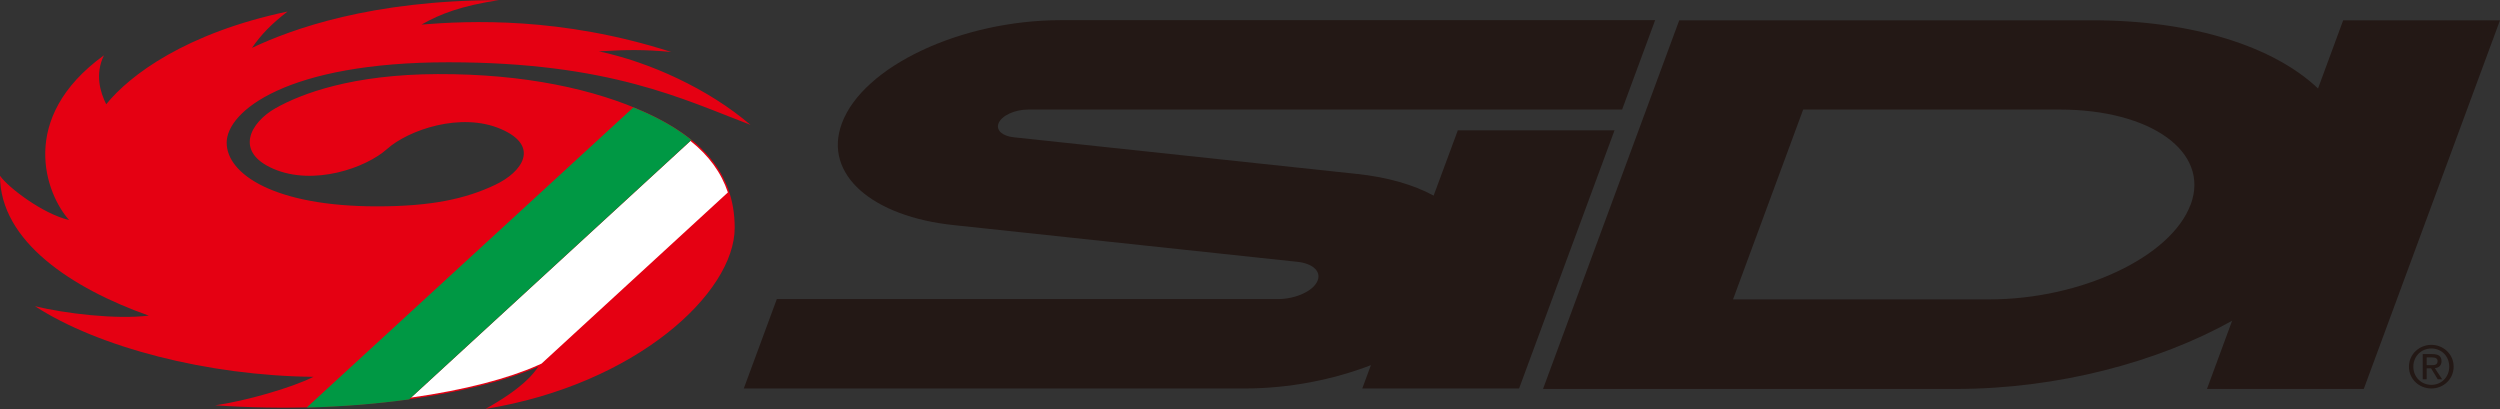
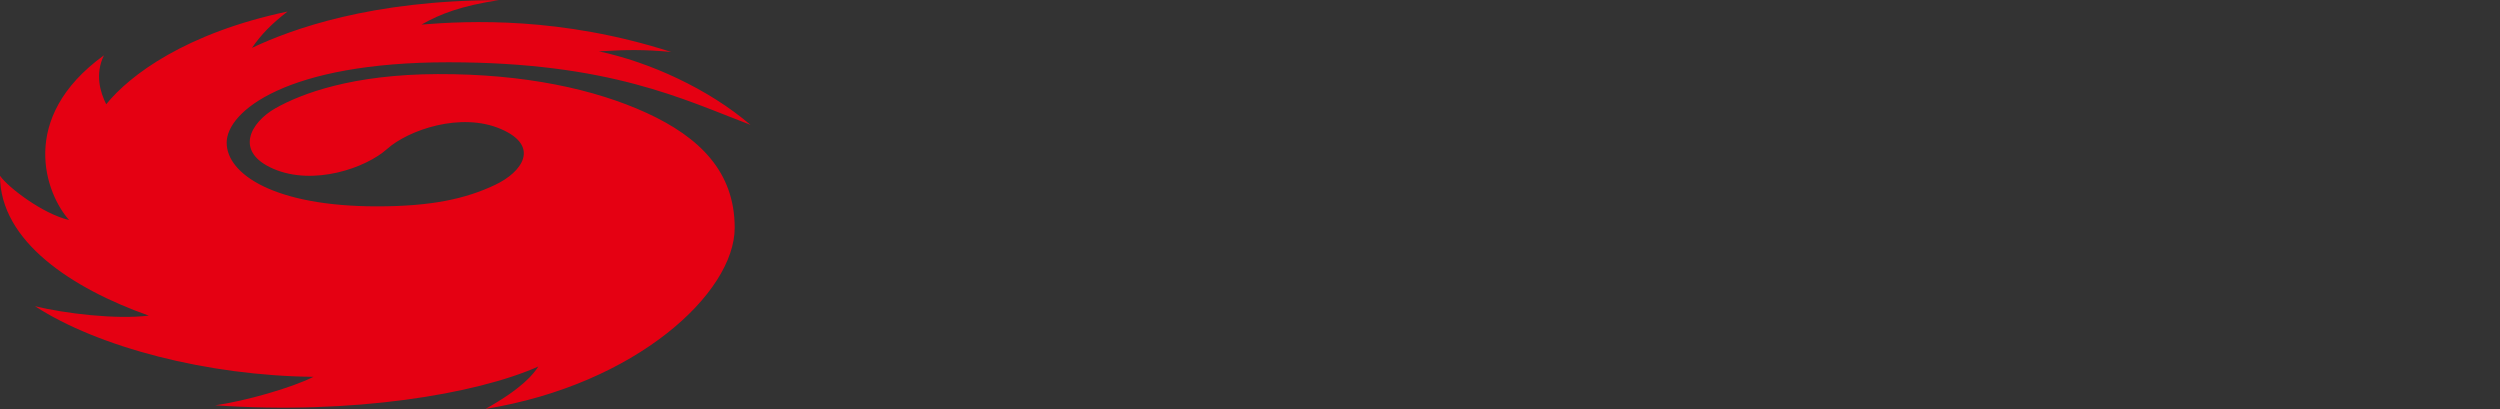
<svg xmlns="http://www.w3.org/2000/svg" id="b" data-name="レイヤー 2" width="165" height="27" viewBox="0 0 165 27">
  <rect x="0" y="0" width="165" height="27" fill="#333333" stroke="none" />
  <defs>
    <style>
      .d {
        fill: #fff;
      }

      .e {
        fill: #e50012;
      }

      .f {
        fill: #009844;
      }

      .g {
        fill: #231815;
      }
    </style>
  </defs>
  <g id="c" data-name="商品詳細">
    <g>
-       <path class="g" d="m96.21,8.62l-1.59,4.29c-1.33-.72-3.05-1.22-5.06-1.43l-22.66-2.42c-.73-.08-1.17-.45-1-.91.19-.51,1.06-.92,1.96-.92h39.2l2.18-5.9h-39.2c-6.61,0-13.09,3.05-14.48,6.82-1.24,3.36,2,6.15,7.41,6.71l22.65,2.42c.99.1,1.58.61,1.35,1.22-.25.69-1.44,1.24-2.64,1.24h-33.06l-2.18,5.9h33.06c2.93,0,5.84-.58,8.33-1.54l-.57,1.54h10.35l6.3-17.04h-10.35Zm58.44-7.28l-1.66,4.5c-2.9-2.75-8.21-4.5-14.9-4.5h-27.26s-8.99,24.33-8.99,24.33h27.26c6.69,0,13.3-1.76,18.22-4.5l-1.66,4.5h10.35l8.99-24.33h-10.35Zm-10.07,12.16c-1.28,3.46-7.23,6.26-13.29,6.26h-16.91l4.63-12.53h16.91c6.06,0,9.94,2.8,8.67,6.26Z" />
-       <path class="g" d="m159.28,24.2c0-.68.52-1.2,1.19-1.2s1.18.51,1.18,1.2-.52,1.2-1.18,1.2-1.19-.51-1.19-1.2Zm1.19,1.44c.79,0,1.47-.61,1.47-1.44s-.68-1.44-1.47-1.44-1.48.61-1.48,1.44.68,1.44,1.48,1.44Zm-.31-1.33h.29l.44.72h.29l-.48-.73c.25-.03.44-.16.44-.46,0-.33-.2-.47-.6-.47h-.64v1.66h.26v-.72Zm0-.21v-.51h.35c.18,0,.37.04.37.24,0,.25-.19.27-.41.27h-.3Z" />
      <g>
-         <path class="e" d="m25.55,9.83c-1.4,1.26-4.86,2.46-7.51,1.31-2.59-1.12-1.52-3.05.13-3.99,1.73-.98,5.1-2.24,10.7-2.26,5.76-.02,10.39,1,13.8,2.56,3.49,1.6,5.82,3.88,5.82,7.58,0,4.31-6.51,10.34-16.45,11.96,2.49-1.39,3.2-2.35,3.49-2.8-4.11,1.83-12.31,3.19-21.32,2.56,1.98-.28,5.06-1.16,6.48-1.88-7.01-.07-14.2-1.95-18.38-4.66,1.95.48,5.38.89,7.51.62C4.76,19.04,0,15.93,0,11.6c.52.76,2.84,2.53,4.56,2.92-1.52-1.69-3.44-6.71,2.3-10.87-.61,1.26-.24,2.45.15,3.23,1.57-1.94,5.28-4.71,11.97-6.12-1.09.84-1.75,1.53-2.35,2.4,2.6-1.23,7.86-3.15,16.28-3.15-2.46.38-3.82.89-5.09,1.61,3.13-.25,9.21-.53,16.48,1.81-1.82-.17-2.97-.15-4.77-.04,3.34.71,7.21,2.46,10,4.85-4.4-1.67-9.28-4.13-19.93-4.13s-14.64,3.23-14.64,5.31,3.18,4.2,9.92,4.2c3.61,0,5.86-.5,7.8-1.42,1.8-.85,2.98-2.56.39-3.68-2.65-1.15-6.12.06-7.52,1.31Z" />
-         <path class="d" d="m45.57,9.3l-18.44,16.94c3.56-.5,6.46-1.28,8.36-2.13l.25-.11,12.3-11.3c-.43-1.29-1.24-2.42-2.47-3.4Z" />
-         <path class="f" d="m42.67,7.46c-.28-.13-.57-.25-.87-.37l-21.56,19.81c2.4-.06,4.68-.25,6.76-.54l18.63-17.12c-.84-.68-1.84-1.27-2.96-1.78Z" />
+         <path class="e" d="m25.55,9.83c-1.4,1.26-4.86,2.46-7.51,1.31-2.59-1.12-1.52-3.05.13-3.99,1.73-.98,5.1-2.24,10.7-2.26,5.76-.02,10.39,1,13.8,2.56,3.49,1.6,5.82,3.88,5.82,7.58,0,4.31-6.51,10.34-16.45,11.96,2.49-1.39,3.2-2.35,3.49-2.8-4.11,1.83-12.31,3.19-21.32,2.56,1.98-.28,5.06-1.16,6.48-1.88-7.01-.07-14.2-1.95-18.38-4.66,1.95.48,5.38.89,7.51.62C4.76,19.04,0,15.93,0,11.6c.52.76,2.84,2.53,4.56,2.92-1.52-1.69-3.44-6.71,2.3-10.87-.61,1.26-.24,2.45.15,3.23,1.57-1.94,5.28-4.71,11.97-6.12-1.09.84-1.75,1.53-2.35,2.4,2.6-1.23,7.86-3.15,16.28-3.15-2.46.38-3.82.89-5.09,1.61,3.13-.25,9.21-.53,16.48,1.81-1.82-.17-2.97-.15-4.77-.04,3.34.71,7.21,2.46,10,4.85-4.4-1.67-9.28-4.13-19.93-4.13s-14.64,3.23-14.64,5.31,3.18,4.2,9.92,4.2c3.61,0,5.86-.5,7.8-1.42,1.8-.85,2.98-2.56.39-3.68-2.65-1.15-6.12.06-7.52,1.31" />
      </g>
    </g>
  </g>
</svg>